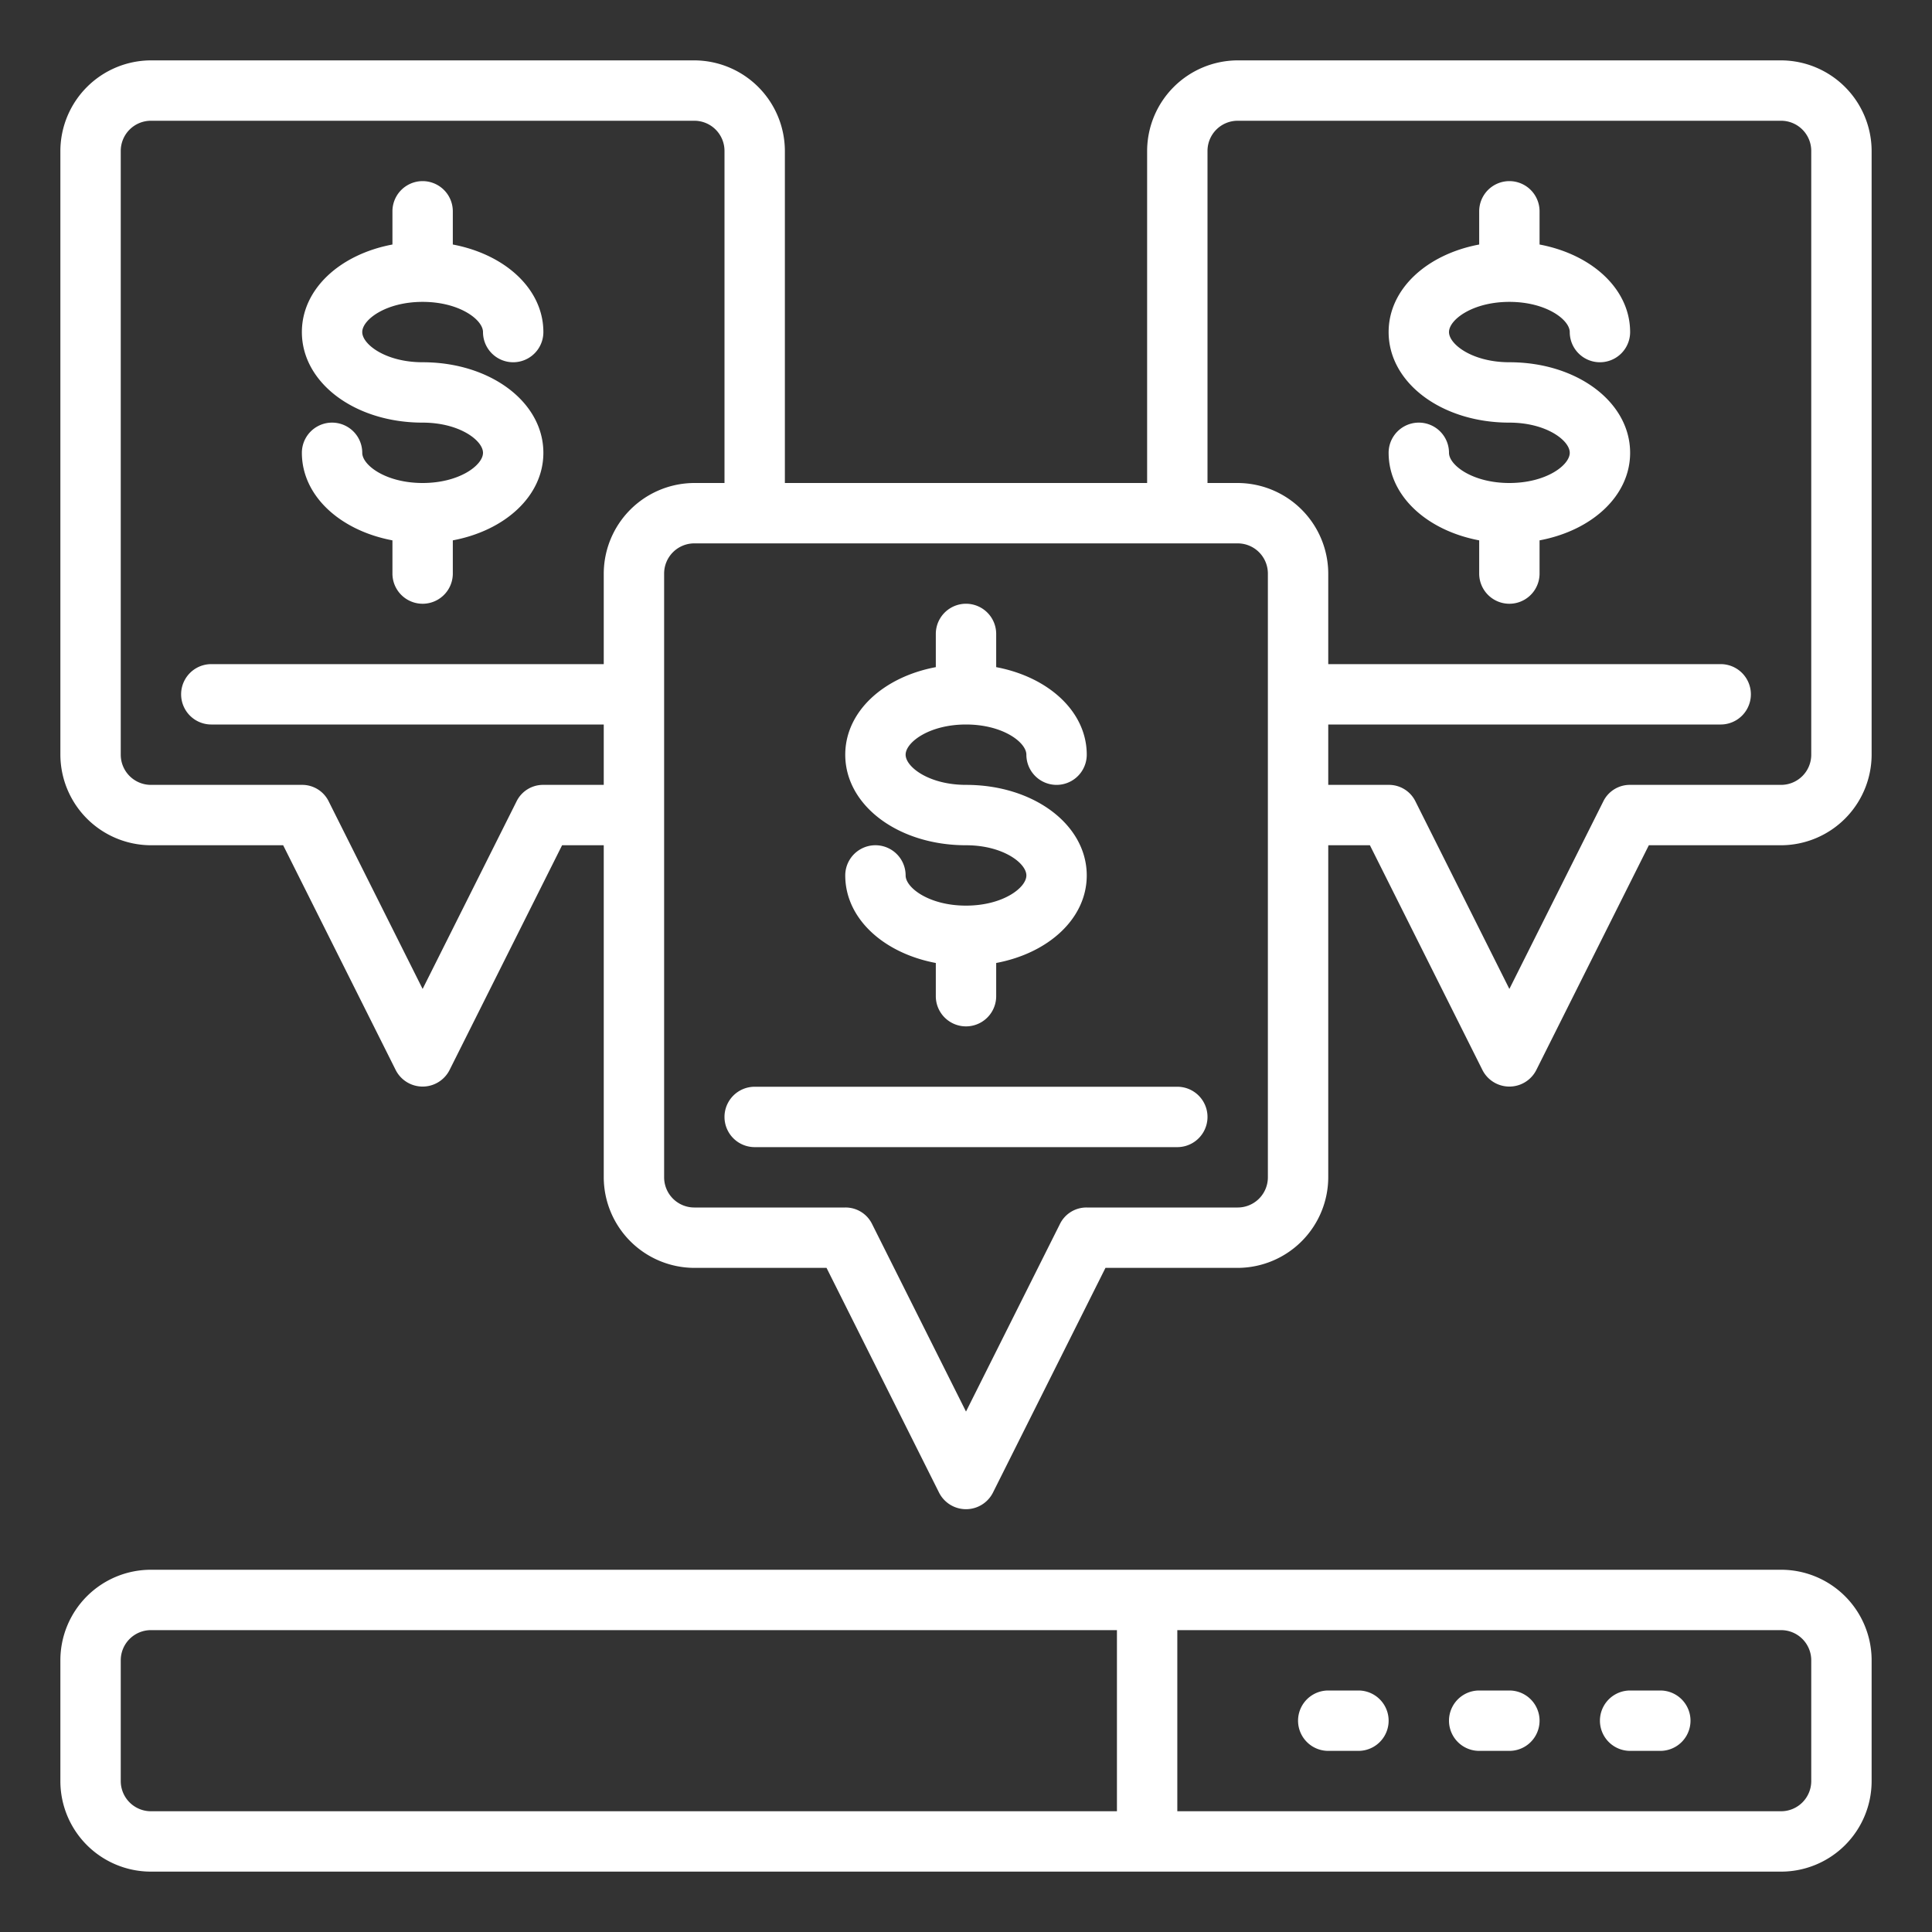
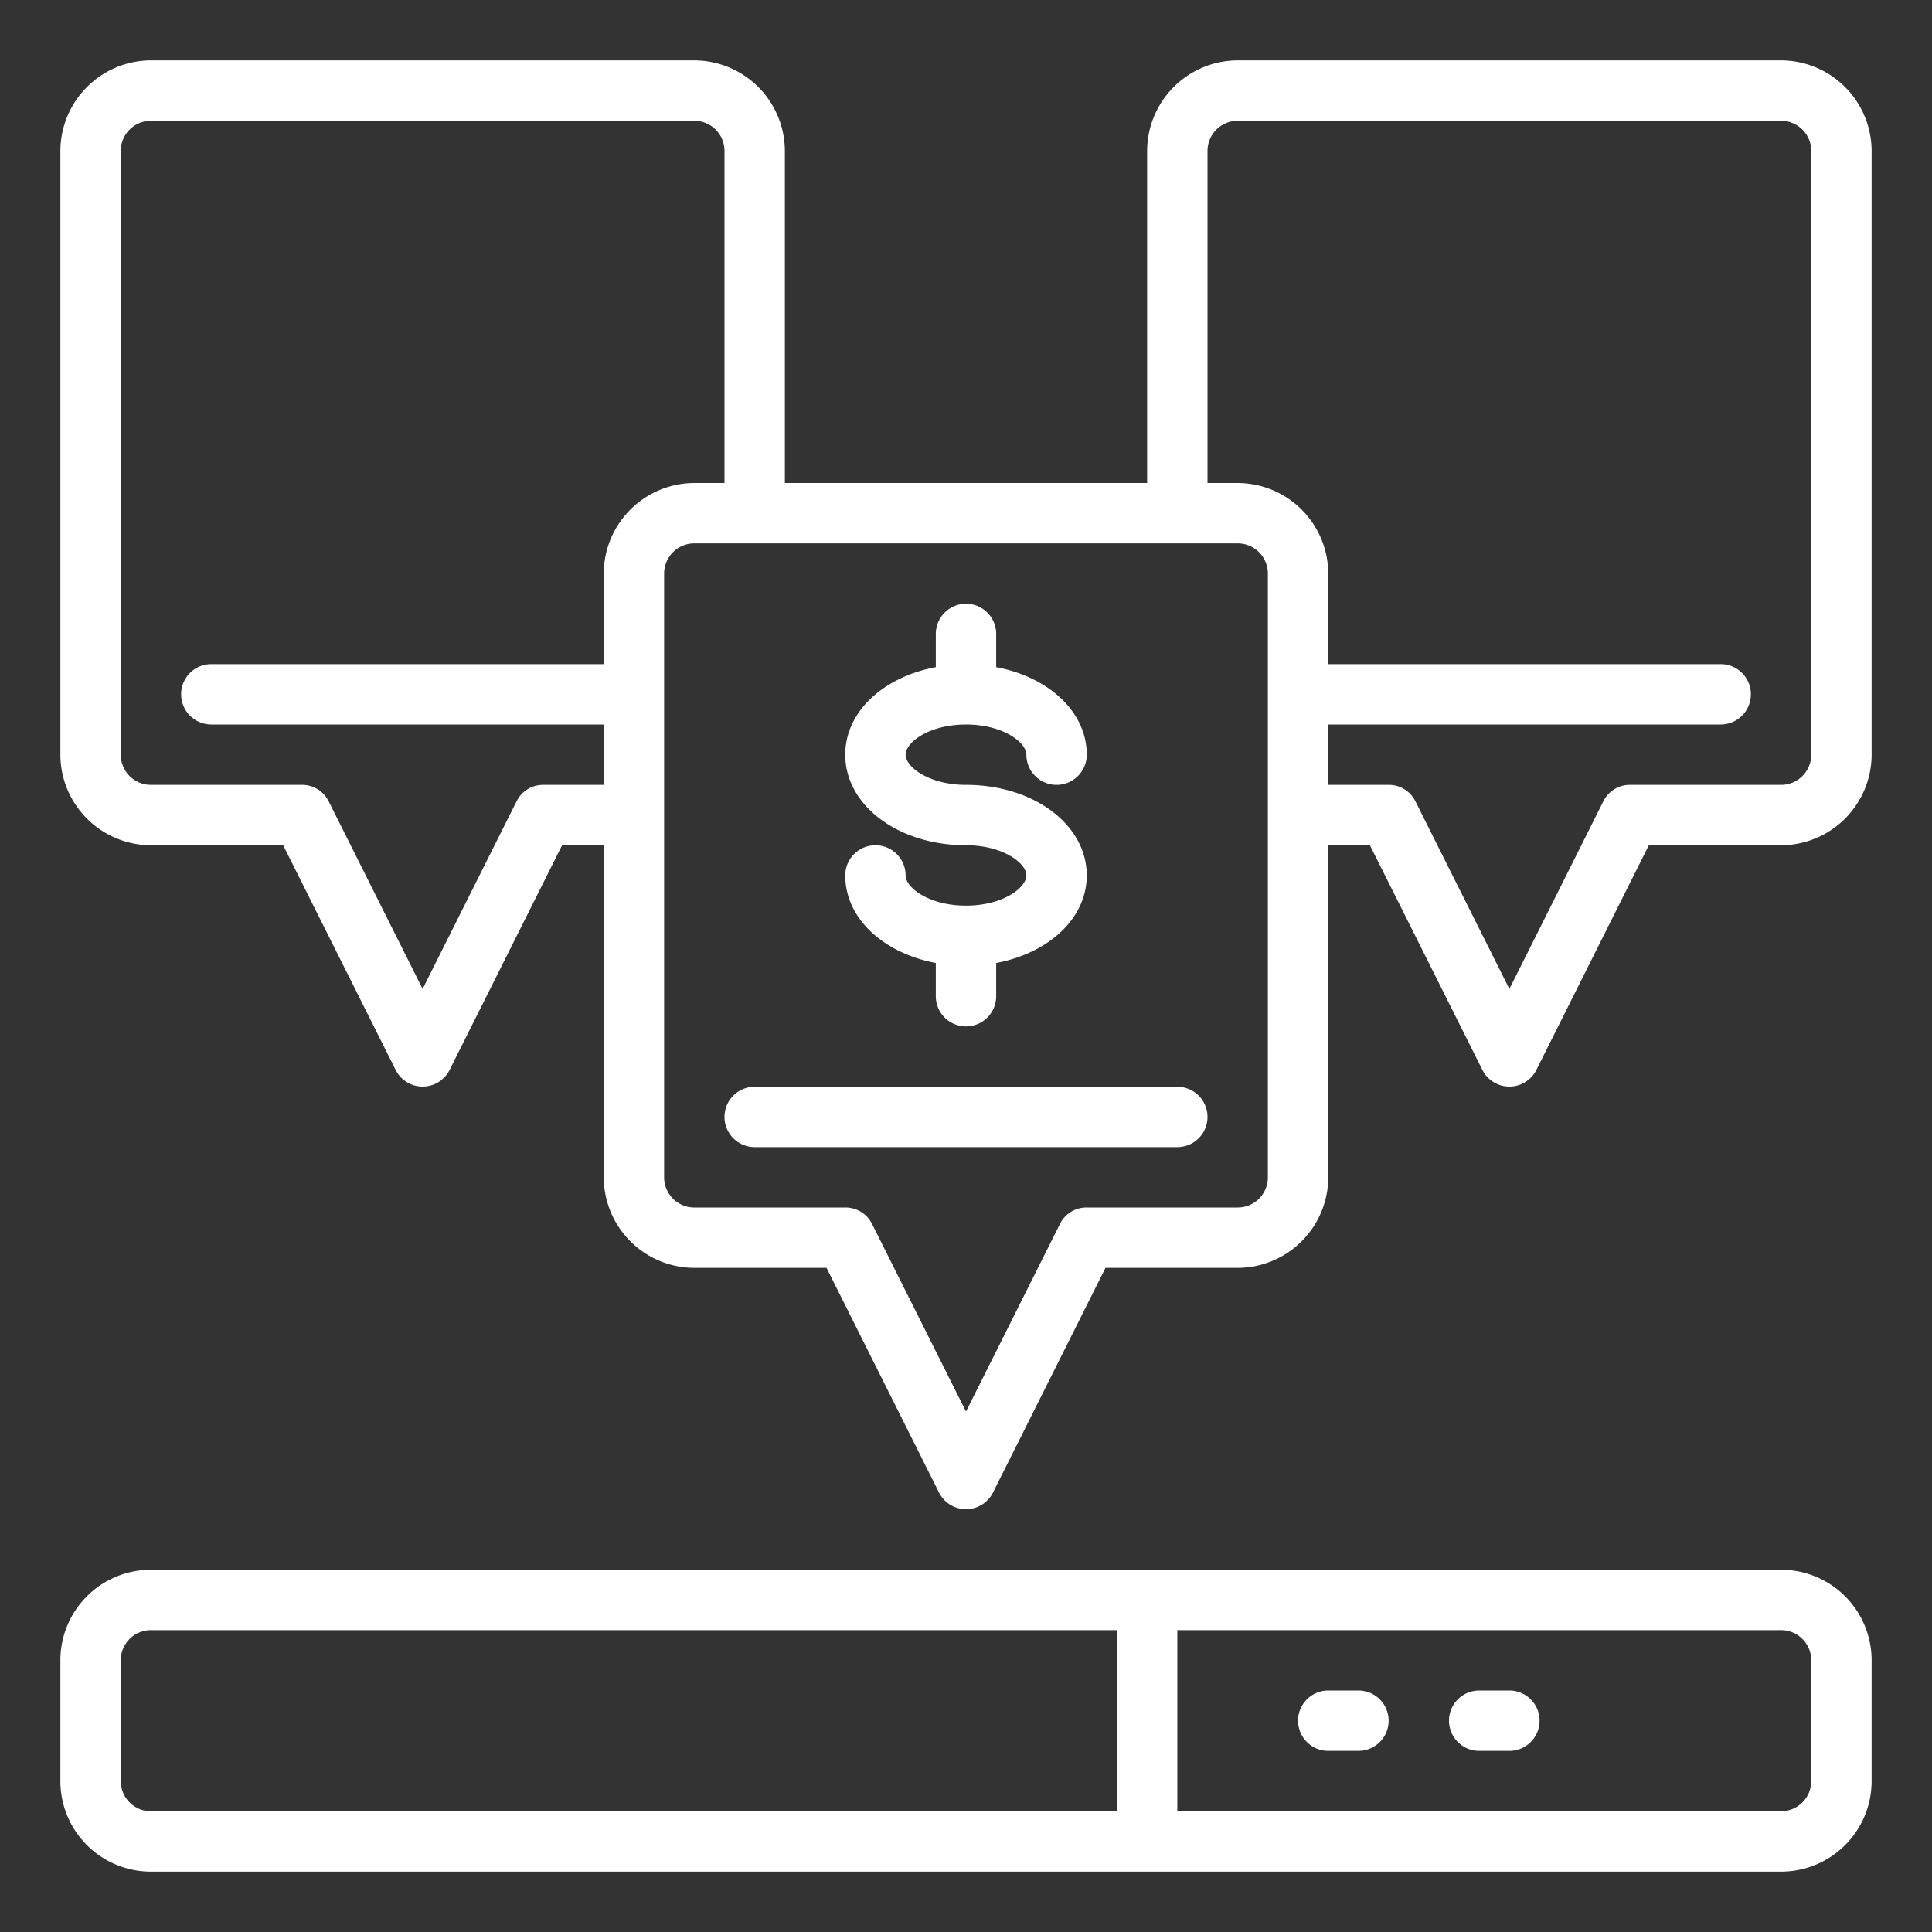
<svg xmlns="http://www.w3.org/2000/svg" width="512" height="512" x="0" y="0" viewBox="0 0 64 64" style="enable-background:new 0 0 512 512" xml:space="preserve" class="">
  <rect x="0" y="0" width="64" height="64" fill="#333333" stroke="none" />
  <g>
    <g id="Message">
      <path d="M32,30c-1.221,0-2-.592-2-1a1,1,0,0,0-2,0c0,1.421,1.259,2.571,3,2.9V33a1,1,0,0,0,2,0V31.9c1.741-.327,3-1.477,3-2.9,0-1.682-1.757-3-4-3-1.221,0-2-.592-2-1s.779-1,2-1,2,.592,2,1a1,1,0,0,0,2,0c0-1.421-1.259-2.571-3-2.9V21a1,1,0,0,0-2,0v1.1c-1.741.327-3,1.477-3,2.9,0,1.682,1.757,3,4,3,1.221,0,2,.592,2,1S33.221,30,32,30Z" fill="#ffffff" data-original="#000000" style="" class="" />
-       <path d="M14,16c-1.221,0-2-.592-2-1a1,1,0,0,0-2,0c0,1.421,1.259,2.571,3,2.9V19a1,1,0,0,0,2,0V17.9c1.741-.327,3-1.477,3-2.9,0-1.682-1.757-3-4-3-1.221,0-2-.592-2-1s.779-1,2-1,2,.592,2,1a1,1,0,0,0,2,0c0-1.421-1.259-2.571-3-2.9V7a1,1,0,0,0-2,0V8.1c-1.741.327-3,1.477-3,2.9,0,1.682,1.757,3,4,3,1.221,0,2,.592,2,1S15.221,16,14,16Z" fill="#ffffff" data-original="#000000" style="" class="" />
-       <path d="M50,10c1.221,0,2,.592,2,1a1,1,0,0,0,2,0c0-1.421-1.259-2.571-3-2.9V7a1,1,0,0,0-2,0V8.1c-1.741.327-3,1.477-3,2.9,0,1.682,1.757,3,4,3,1.221,0,2,.592,2,1s-.779,1-2,1-2-.592-2-1a1,1,0,0,0-2,0c0,1.421,1.259,2.571,3,2.9V19a1,1,0,0,0,2,0V17.9c1.741-.327,3-1.477,3-2.9,0-1.682-1.757-3-4-3-1.221,0-2-.592-2-1S48.779,10,50,10Z" fill="#ffffff" data-original="#000000" style="" class="" />
      <path d="M59,52H5a3,3,0,0,0-3,3v4a3,3,0,0,0,3,3H59a3,3,0,0,0,3-3V55A3,3,0,0,0,59,52ZM4,59V55a1,1,0,0,1,1-1H37v6H5A1,1,0,0,1,4,59Zm56,0a1,1,0,0,1-1,1H39V54H59a1,1,0,0,1,1,1Z" fill="#ffffff" data-original="#000000" style="" class="" />
-       <path d="M55,56H54a1,1,0,0,0,0,2h1a1,1,0,0,0,0-2Z" fill="#ffffff" data-original="#000000" style="" class="" />
      <path d="M50,56H49a1,1,0,0,0,0,2h1a1,1,0,0,0,0-2Z" fill="#ffffff" data-original="#000000" style="" class="" />
      <path d="M45,56H44a1,1,0,0,0,0,2h1a1,1,0,0,0,0-2Z" fill="#ffffff" data-original="#000000" style="" class="" />
      <path d="M59,2H41a3.009,3.009,0,0,0-3,3V16H26V5a3.009,3.009,0,0,0-3-3H5A3.009,3.009,0,0,0,2,5V25a3.009,3.009,0,0,0,3,3H9.38l3.73,7.45a1,1,0,0,0,1.78,0L18.62,28H20V39a3.009,3.009,0,0,0,3,3h4.38l3.73,7.45a1,1,0,0,0,1.78,0L36.62,42H41a3.009,3.009,0,0,0,3-3V28h1.38l3.73,7.45a1,1,0,0,0,1.78,0L54.62,28H59a3.009,3.009,0,0,0,3-3V5A3.009,3.009,0,0,0,59,2ZM20,19v3H7a1,1,0,0,0,0,2H20v2H18a.977.977,0,0,0-.89.55L14,32.76l-3.11-6.21A.977.977,0,0,0,10,26H5a1,1,0,0,1-1-1V5A1,1,0,0,1,5,4H23a1,1,0,0,1,1,1V16H23A3.009,3.009,0,0,0,20,19ZM42,39a1,1,0,0,1-1,1H36a.977.977,0,0,0-.89.55L32,46.76l-3.11-6.21A.977.977,0,0,0,28,40H23a1,1,0,0,1-1-1V19a1,1,0,0,1,1-1H41a1,1,0,0,1,1,1ZM60,25a1,1,0,0,1-1,1H54a.977.977,0,0,0-.89.55L50,32.76l-3.11-6.21A.977.977,0,0,0,46,26H44V24H57a1,1,0,0,0,0-2H44V19a3.009,3.009,0,0,0-3-3H40V5a1,1,0,0,1,1-1H59a1,1,0,0,1,1,1Z" fill="#ffffff" data-original="#000000" style="" class="" />
      <path d="M39,36H25a1,1,0,0,0,0,2H39a1,1,0,0,0,0-2Z" fill="#ffffff" data-original="#000000" style="" class="" />
    </g>
  </g>
</svg>